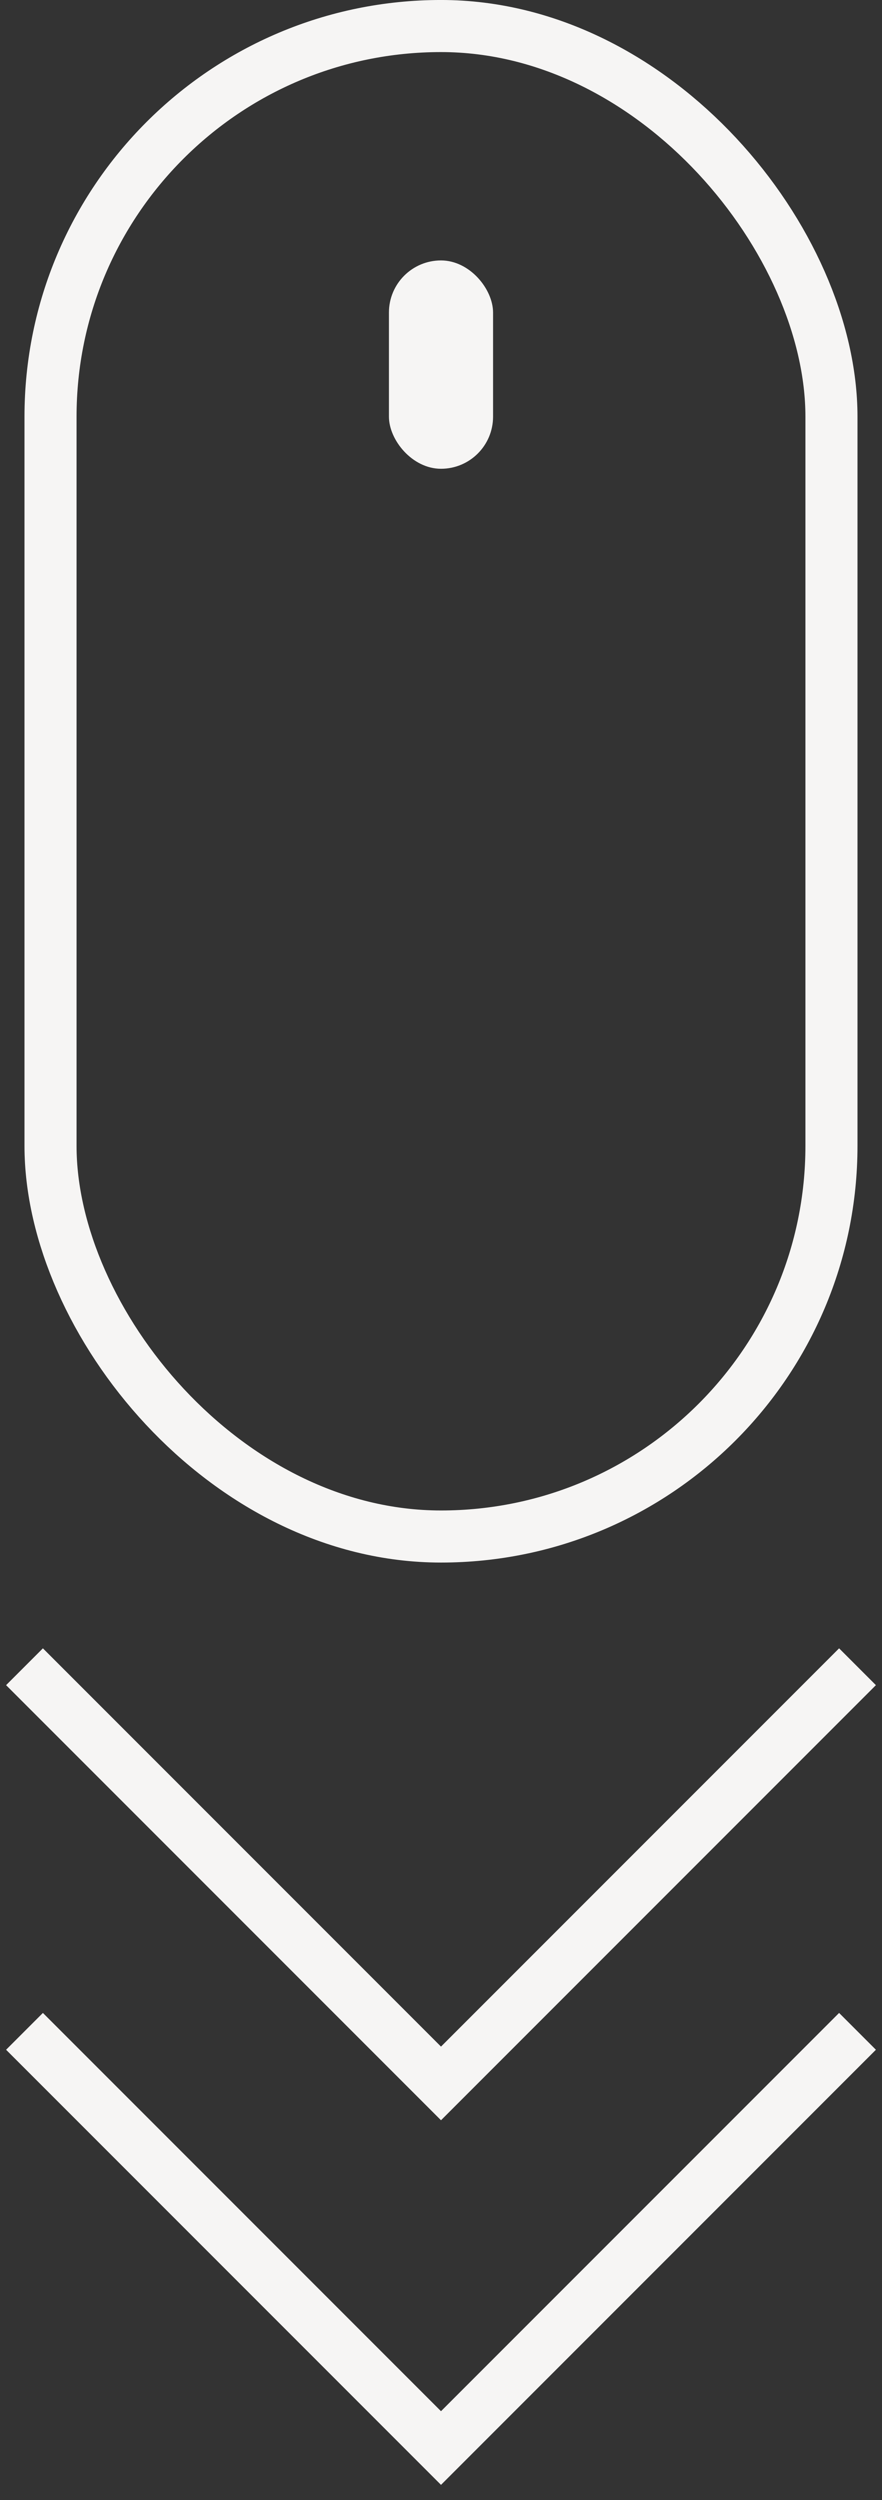
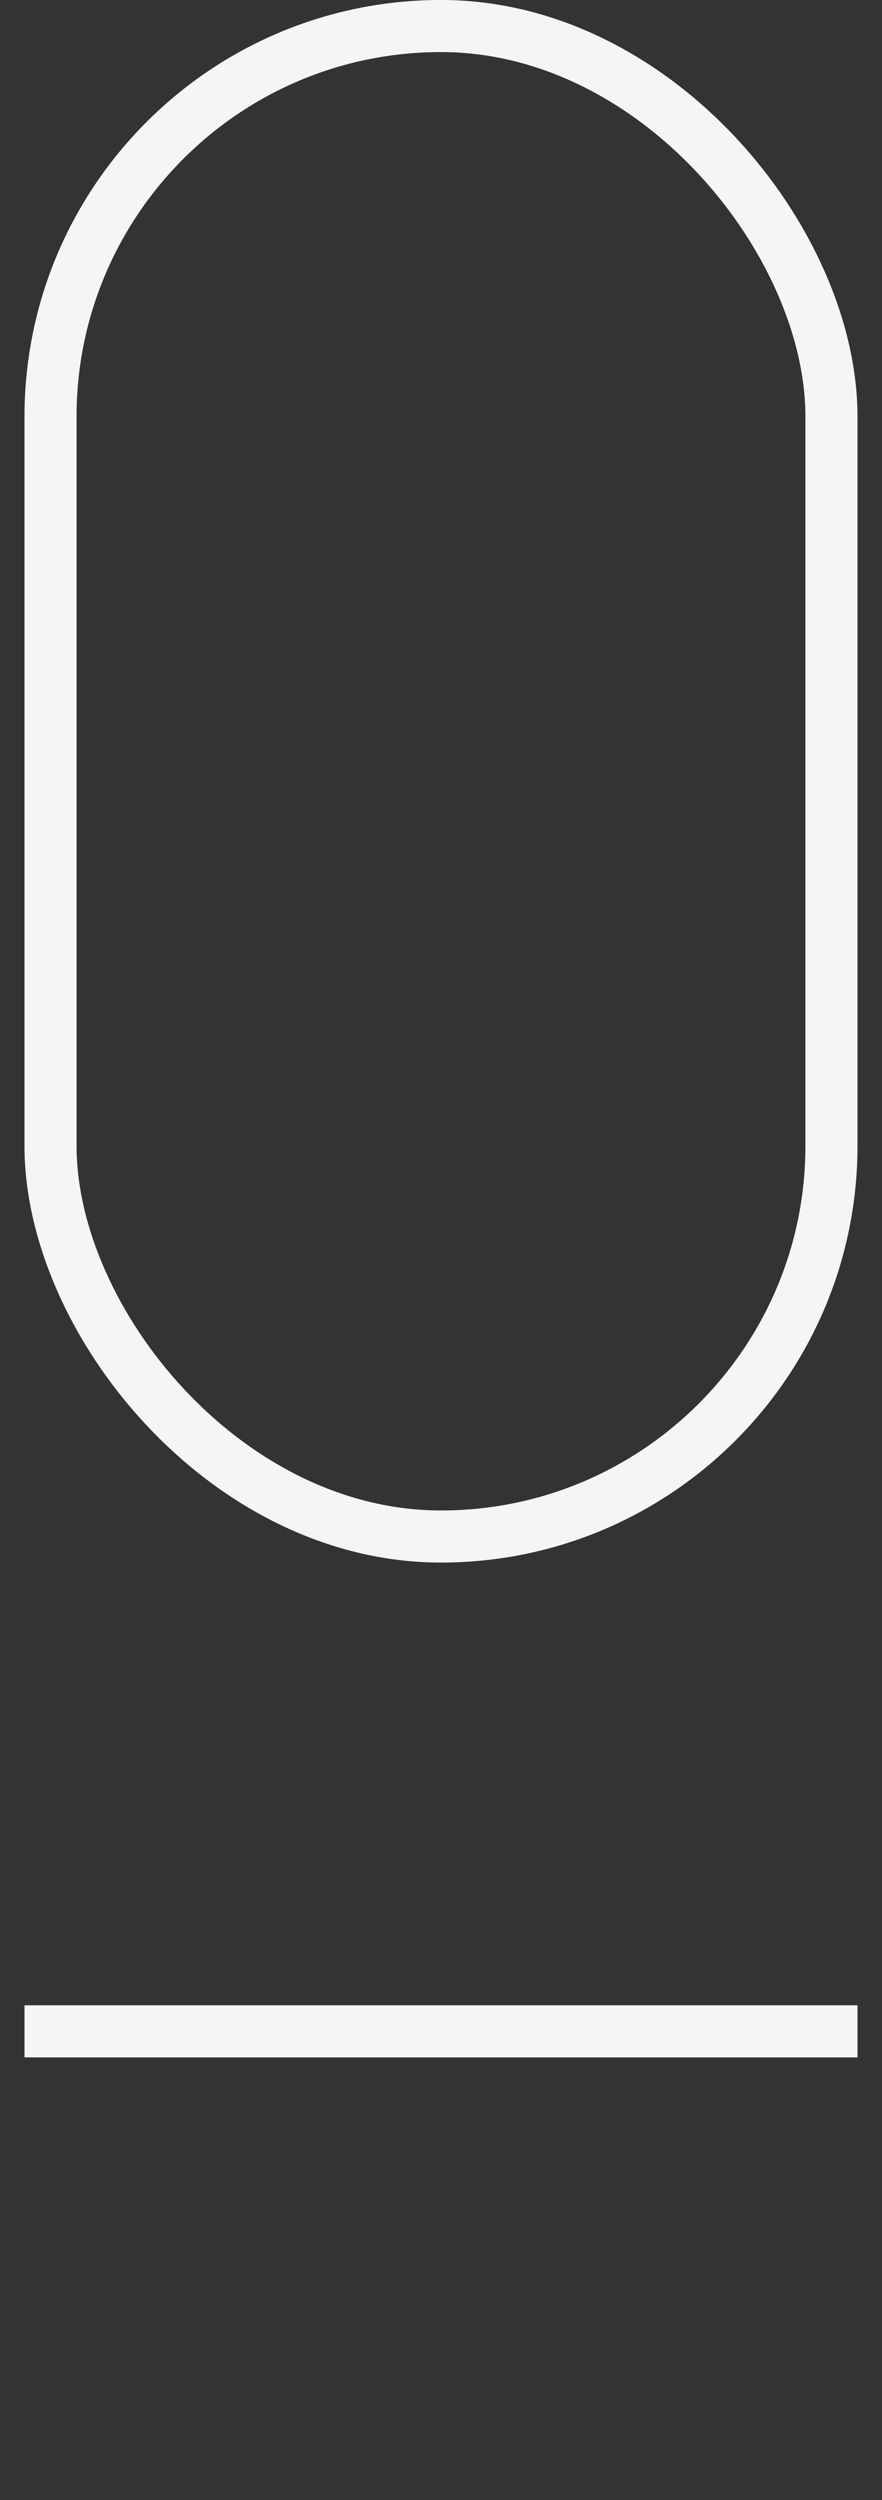
<svg xmlns="http://www.w3.org/2000/svg" width="36" height="102" viewBox="0 0 36 102" fill="none">
  <rect x="0" y="0" width="36" height="102" fill="#333333" stroke="none" />
-   <path d="M35 68L18 85L1 68" stroke="#F6F5F4" stroke-width="2.125" />
-   <path d="M35 82.875L18 99.875L1 82.875" stroke="#F6F5F4" stroke-width="2.125" />
+   <path d="M35 82.875L1 82.875" stroke="#F6F5F4" stroke-width="2.125" />
  <rect x="2.062" y="1.062" width="31.875" height="61.625" rx="15.938" stroke="#F6F5F4" stroke-width="2.125" />
-   <rect x="15.875" y="10.625" width="4.25" height="8.5" rx="2.125" fill="#F6F5F4" />
</svg>